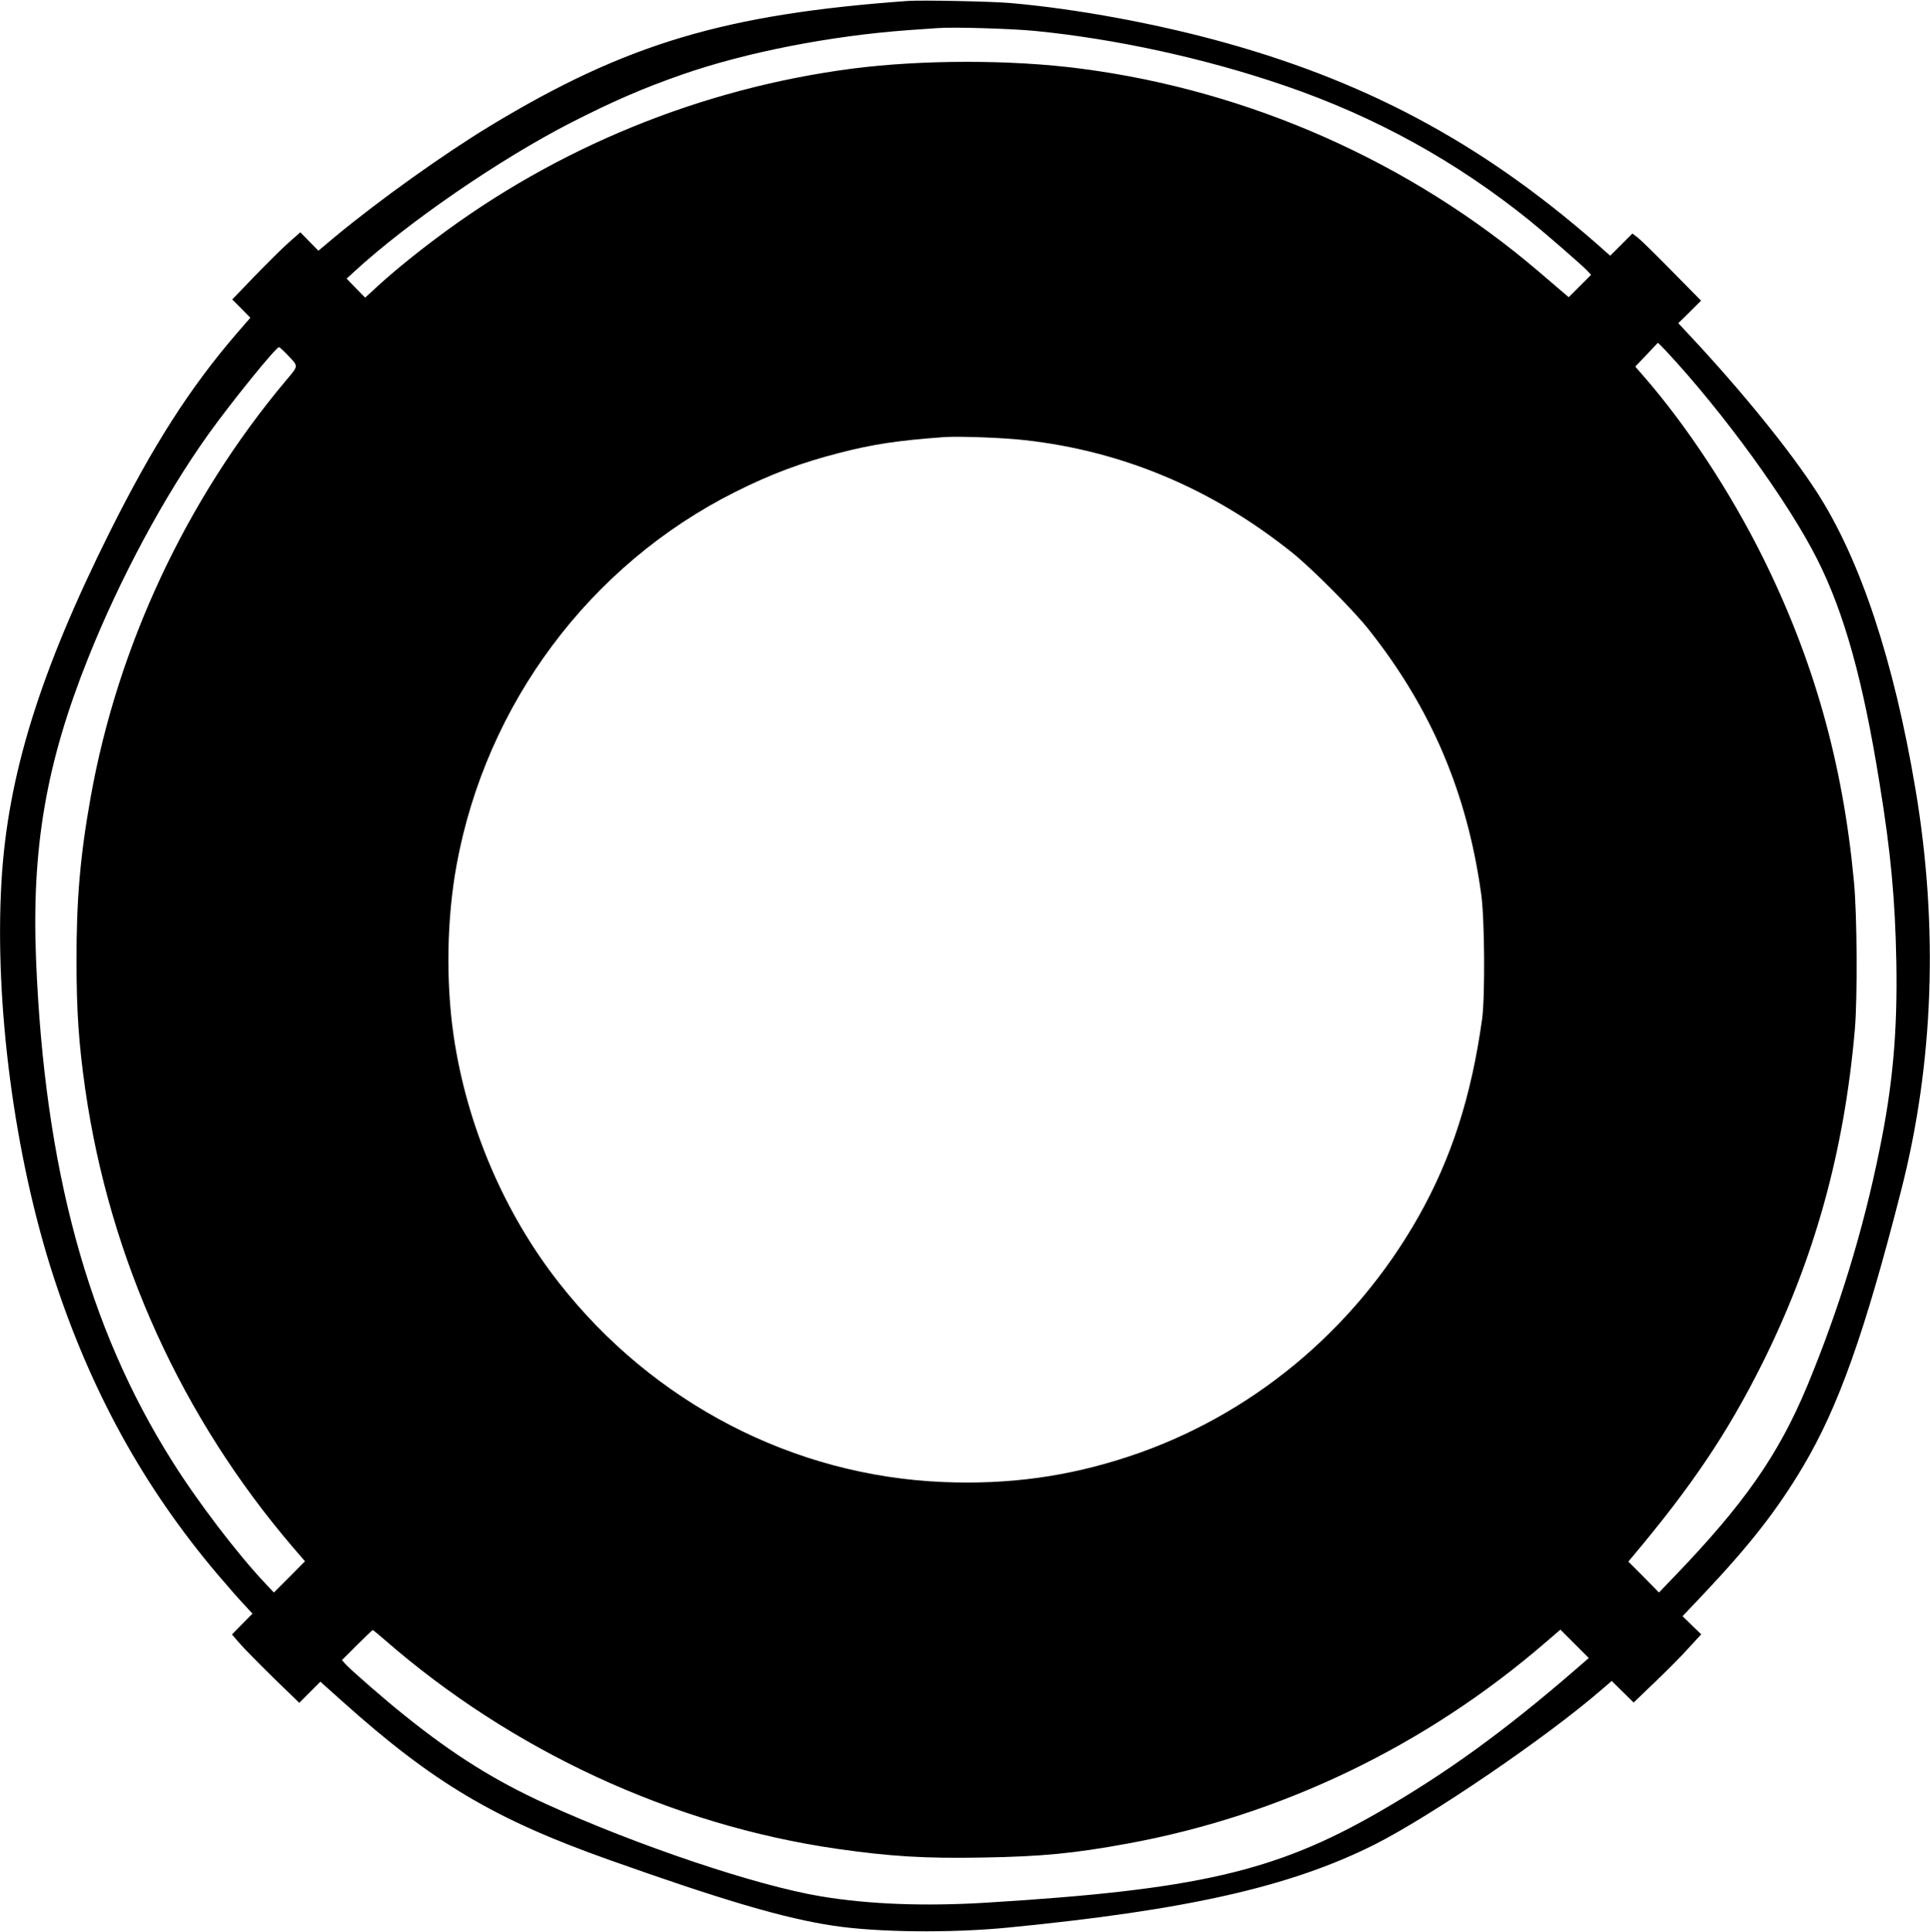
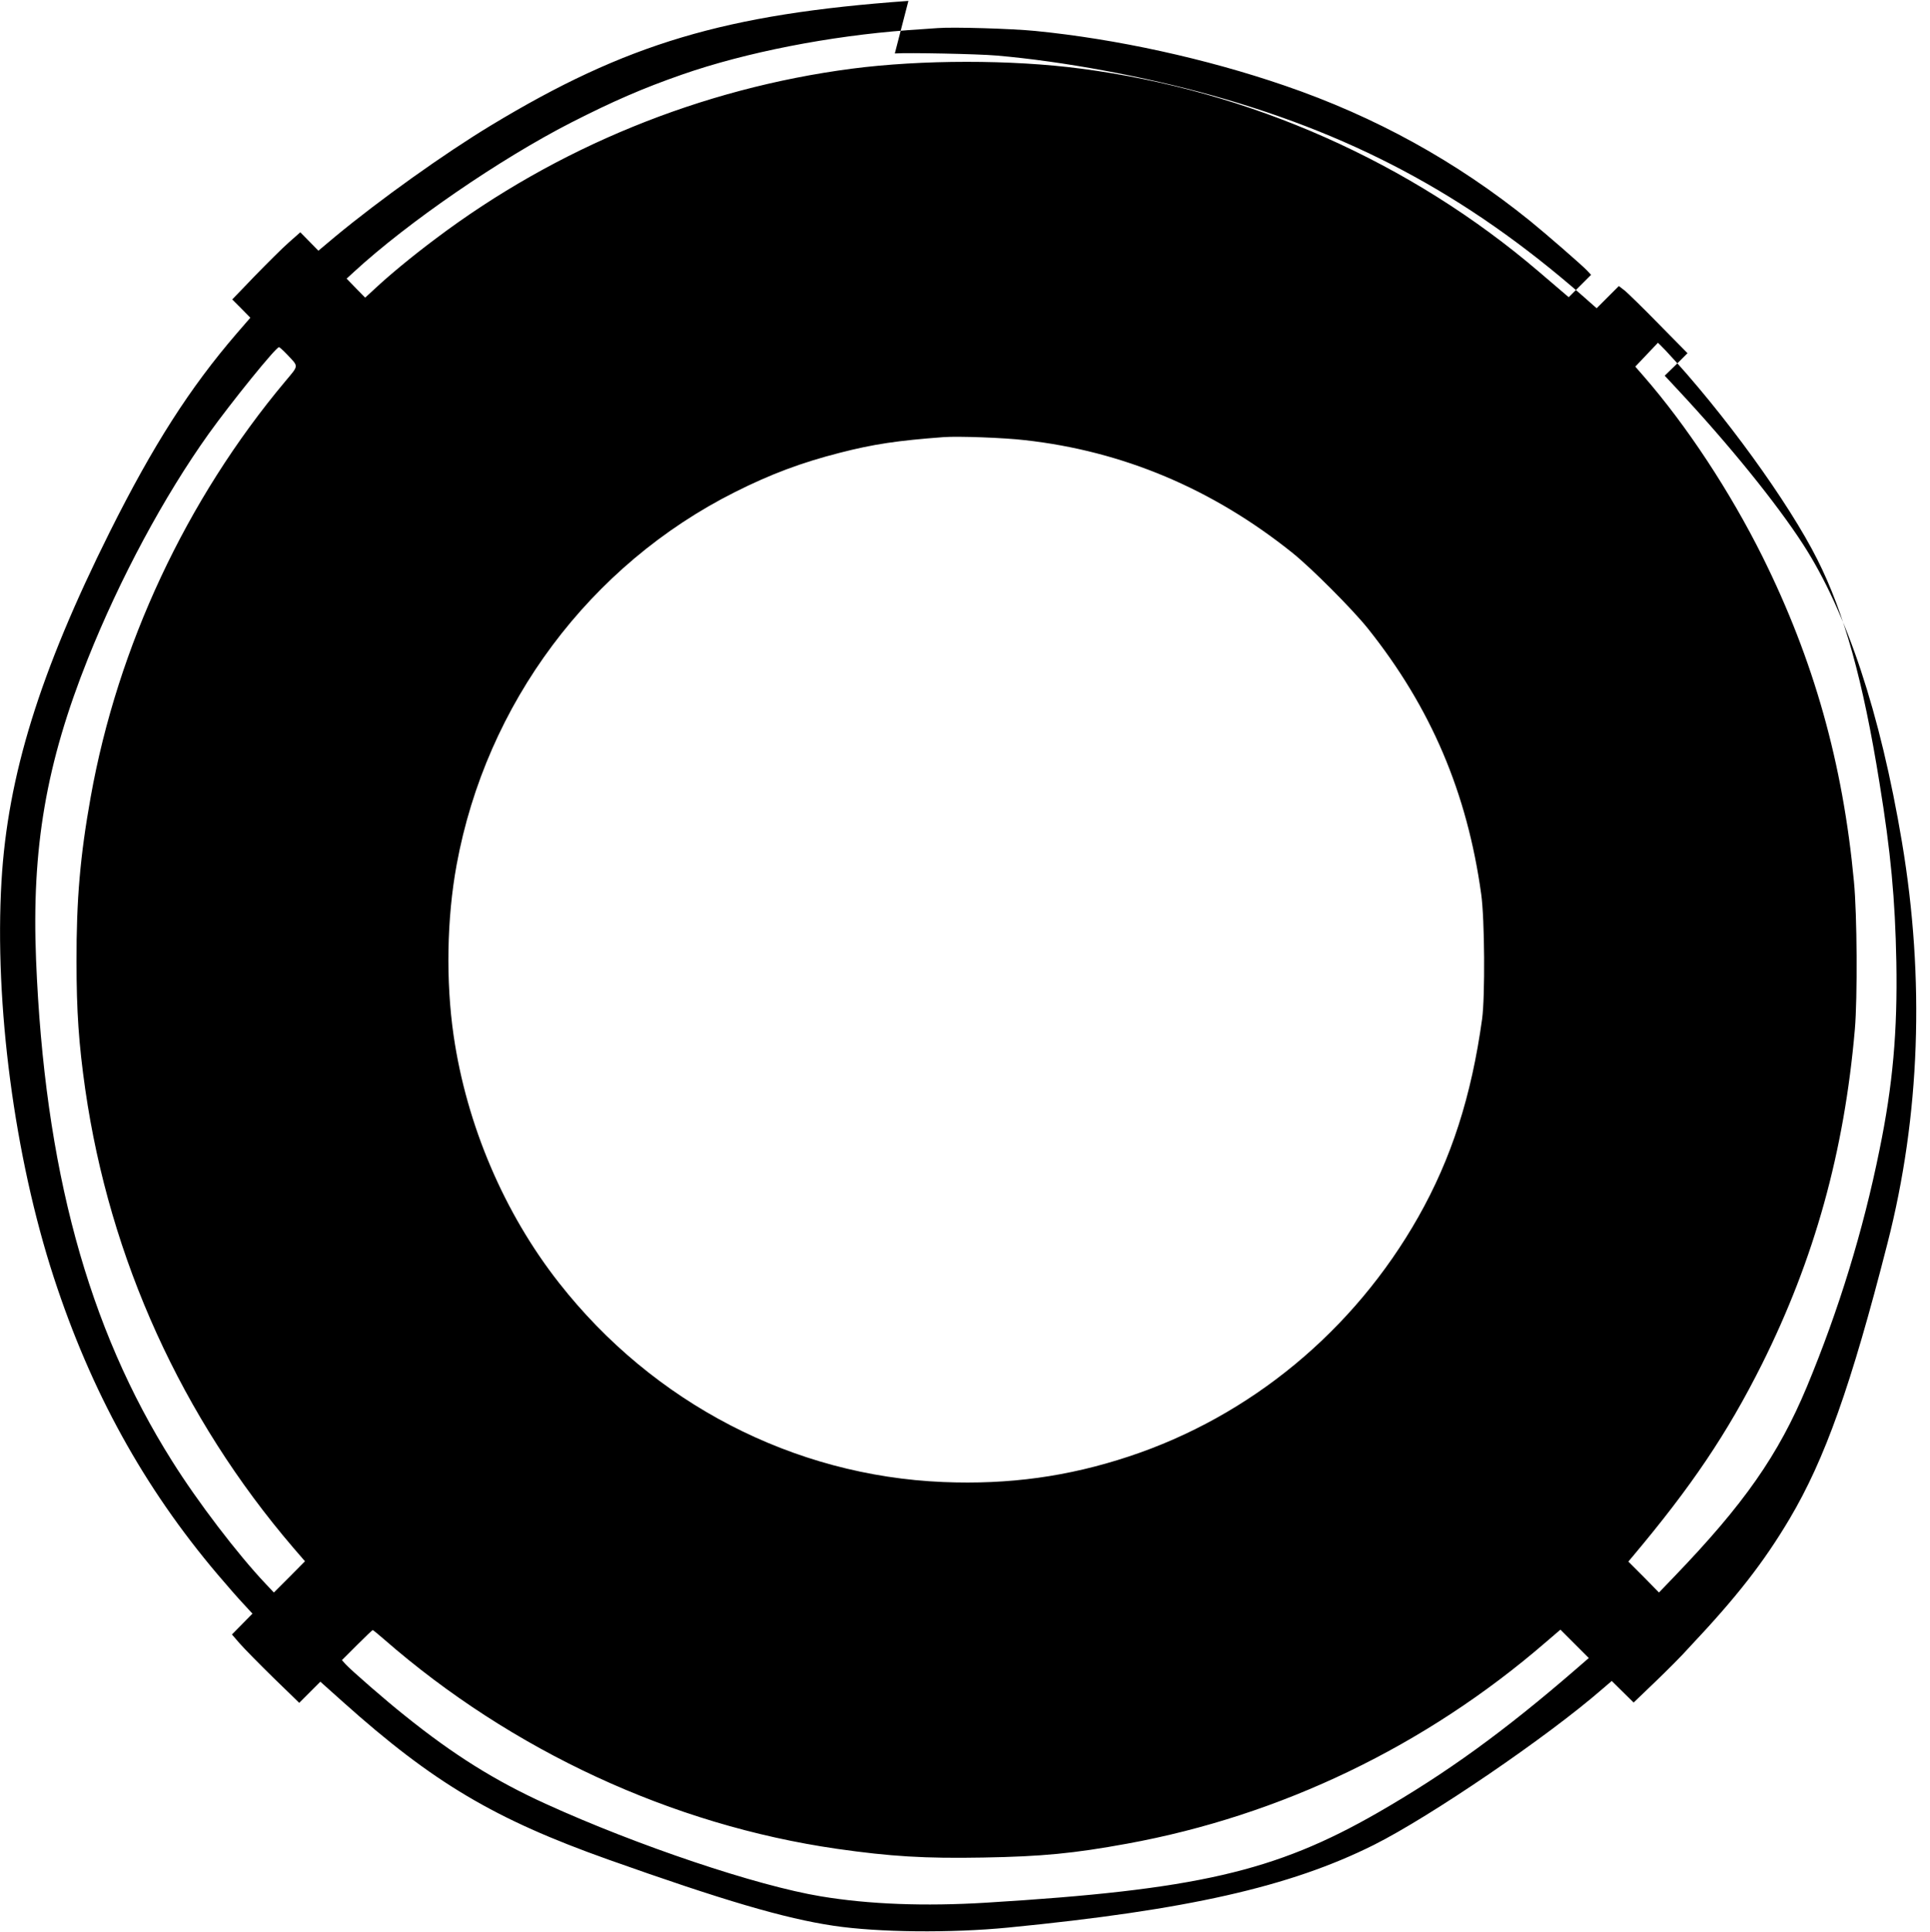
<svg xmlns="http://www.w3.org/2000/svg" version="1.0" width="1279pt" height="1280pt" viewBox="0 0 1279 1280" preserveAspectRatio="xMidYMid meet">
  <g transform="translate(0,1280) scale(0.1,-0.1)" fill="#000000" stroke="none">
-     <path d="M6020 12794 c-1213 -87 -1870 -283 -2765 -824 -311 -188 -738 -493 -1033 -737 l-112 -94 -60 61 -60 61 -77 -68 c-42 -37 -143 -138 -225 -222 l-149 -155 60 -60 60 -61 -91 -105 c-310 -360 -554 -741 -841 -1315 -463 -928 -676 -1614 -717 -2312 -48 -814 86 -1827 346 -2625 247 -757 597 -1392 1085 -1968 61 -72 138 -160 172 -196 l60 -65 -68 -69 -68 -69 51 -59 c29 -33 129 -135 223 -227 l172 -167 70 70 70 70 151 -135 c599 -536 1005 -776 1756 -1043 763 -271 1171 -391 1495 -439 293 -44 777 -49 1155 -12 1186 116 1869 270 2425 548 375 188 1150 716 1513 1032 l63 54 72 -71 73 -72 144 138 c80 77 181 178 224 227 l80 87 -62 60 -62 60 134 141 c315 334 493 562 666 853 233 393 407 880 648 1824 217 845 249 1750 96 2660 -144 856 -366 1524 -654 1970 -175 271 -492 663 -836 1031 l-82 88 76 74 75 75 -189 192 c-104 106 -206 206 -227 223 l-39 30 -74 -74 -73 -73 -23 20 c-772 691 -1542 1115 -2521 1389 -453 127 -993 227 -1432 265 -127 11 -583 20 -675 14z m840 -199 c539 -53 1134 -184 1650 -361 603 -206 1141 -503 1630 -898 100 -81 349 -297 379 -330 l25 -27 -74 -74 -74 -74 -32 27 c-17 15 -92 78 -165 141 -849 726 -1918 1201 -3034 1346 -463 61 -1058 60 -1520 0 -999 -131 -1955 -521 -2760 -1128 -155 -116 -306 -241 -402 -331 l-63 -58 -62 63 -61 63 49 45 c359 330 965 746 1439 989 279 142 474 227 735 318 421 147 979 256 1495 294 83 6 173 12 200 14 103 8 495 -4 645 -19z m4178 -2117 c382 -409 816 -1007 1006 -1386 178 -354 302 -798 411 -1477 75 -459 104 -770 112 -1190 8 -457 -23 -813 -112 -1245 -108 -534 -270 -1061 -481 -1568 -189 -452 -415 -776 -881 -1260 l-99 -103 -101 103 -102 102 27 32 c391 465 628 816 858 1275 348 697 546 1409 616 2219 18 209 15 763 -6 979 -73 784 -266 1468 -605 2151 -215 432 -504 871 -789 1198 l-55 63 74 78 c41 43 75 79 76 80 1 0 24 -23 51 -51z m-9137 -25 c80 -85 81 -70 -11 -180 -655 -782 -1110 -1753 -1289 -2753 -70 -390 -95 -683 -94 -1090 0 -330 15 -547 58 -848 162 -1123 639 -2173 1380 -3038 l76 -88 -103 -104 -103 -103 -55 58 c-186 197 -449 541 -619 812 -560 887 -846 1943 -902 3321 -30 742 66 1301 343 1995 212 531 504 1075 801 1491 150 209 445 574 466 574 4 0 27 -21 52 -47z m4889 -569 c651 -72 1246 -323 1775 -747 127 -102 397 -373 499 -500 419 -525 659 -1089 752 -1762 23 -164 26 -676 6 -825 -71 -514 -204 -926 -423 -1313 -427 -754 -1113 -1321 -1919 -1587 -402 -133 -793 -187 -1230 -169 -991 41 -1920 522 -2545 1319 -364 463 -613 1047 -699 1640 -52 359 -45 776 20 1130 196 1068 883 1987 1845 2470 237 119 440 195 694 260 226 58 383 81 690 104 92 7 398 -4 535 -20z m-4245 -7945 c847 -739 1908 -1230 3000 -1388 357 -51 584 -65 970 -58 392 7 599 27 955 92 1019 186 1978 647 2773 1334 l98 84 94 -94 94 -94 -83 -72 c-478 -414 -862 -692 -1316 -953 -681 -391 -1202 -511 -2595 -596 -408 -25 -777 -11 -1095 42 -424 70 -1216 336 -1824 613 -336 153 -611 325 -934 585 -126 100 -352 297 -392 340 l-24 27 99 99 c55 55 102 100 105 100 3 0 37 -28 75 -61z" />
+     <path d="M6020 12794 c-1213 -87 -1870 -283 -2765 -824 -311 -188 -738 -493 -1033 -737 l-112 -94 -60 61 -60 61 -77 -68 c-42 -37 -143 -138 -225 -222 l-149 -155 60 -60 60 -61 -91 -105 c-310 -360 -554 -741 -841 -1315 -463 -928 -676 -1614 -717 -2312 -48 -814 86 -1827 346 -2625 247 -757 597 -1392 1085 -1968 61 -72 138 -160 172 -196 l60 -65 -68 -69 -68 -69 51 -59 c29 -33 129 -135 223 -227 l172 -167 70 70 70 70 151 -135 c599 -536 1005 -776 1756 -1043 763 -271 1171 -391 1495 -439 293 -44 777 -49 1155 -12 1186 116 1869 270 2425 548 375 188 1150 716 1513 1032 l63 54 72 -71 73 -72 144 138 c80 77 181 178 224 227 c315 334 493 562 666 853 233 393 407 880 648 1824 217 845 249 1750 96 2660 -144 856 -366 1524 -654 1970 -175 271 -492 663 -836 1031 l-82 88 76 74 75 75 -189 192 c-104 106 -206 206 -227 223 l-39 30 -74 -74 -73 -73 -23 20 c-772 691 -1542 1115 -2521 1389 -453 127 -993 227 -1432 265 -127 11 -583 20 -675 14z m840 -199 c539 -53 1134 -184 1650 -361 603 -206 1141 -503 1630 -898 100 -81 349 -297 379 -330 l25 -27 -74 -74 -74 -74 -32 27 c-17 15 -92 78 -165 141 -849 726 -1918 1201 -3034 1346 -463 61 -1058 60 -1520 0 -999 -131 -1955 -521 -2760 -1128 -155 -116 -306 -241 -402 -331 l-63 -58 -62 63 -61 63 49 45 c359 330 965 746 1439 989 279 142 474 227 735 318 421 147 979 256 1495 294 83 6 173 12 200 14 103 8 495 -4 645 -19z m4178 -2117 c382 -409 816 -1007 1006 -1386 178 -354 302 -798 411 -1477 75 -459 104 -770 112 -1190 8 -457 -23 -813 -112 -1245 -108 -534 -270 -1061 -481 -1568 -189 -452 -415 -776 -881 -1260 l-99 -103 -101 103 -102 102 27 32 c391 465 628 816 858 1275 348 697 546 1409 616 2219 18 209 15 763 -6 979 -73 784 -266 1468 -605 2151 -215 432 -504 871 -789 1198 l-55 63 74 78 c41 43 75 79 76 80 1 0 24 -23 51 -51z m-9137 -25 c80 -85 81 -70 -11 -180 -655 -782 -1110 -1753 -1289 -2753 -70 -390 -95 -683 -94 -1090 0 -330 15 -547 58 -848 162 -1123 639 -2173 1380 -3038 l76 -88 -103 -104 -103 -103 -55 58 c-186 197 -449 541 -619 812 -560 887 -846 1943 -902 3321 -30 742 66 1301 343 1995 212 531 504 1075 801 1491 150 209 445 574 466 574 4 0 27 -21 52 -47z m4889 -569 c651 -72 1246 -323 1775 -747 127 -102 397 -373 499 -500 419 -525 659 -1089 752 -1762 23 -164 26 -676 6 -825 -71 -514 -204 -926 -423 -1313 -427 -754 -1113 -1321 -1919 -1587 -402 -133 -793 -187 -1230 -169 -991 41 -1920 522 -2545 1319 -364 463 -613 1047 -699 1640 -52 359 -45 776 20 1130 196 1068 883 1987 1845 2470 237 119 440 195 694 260 226 58 383 81 690 104 92 7 398 -4 535 -20z m-4245 -7945 c847 -739 1908 -1230 3000 -1388 357 -51 584 -65 970 -58 392 7 599 27 955 92 1019 186 1978 647 2773 1334 l98 84 94 -94 94 -94 -83 -72 c-478 -414 -862 -692 -1316 -953 -681 -391 -1202 -511 -2595 -596 -408 -25 -777 -11 -1095 42 -424 70 -1216 336 -1824 613 -336 153 -611 325 -934 585 -126 100 -352 297 -392 340 l-24 27 99 99 c55 55 102 100 105 100 3 0 37 -28 75 -61z" />
  </g>
</svg>